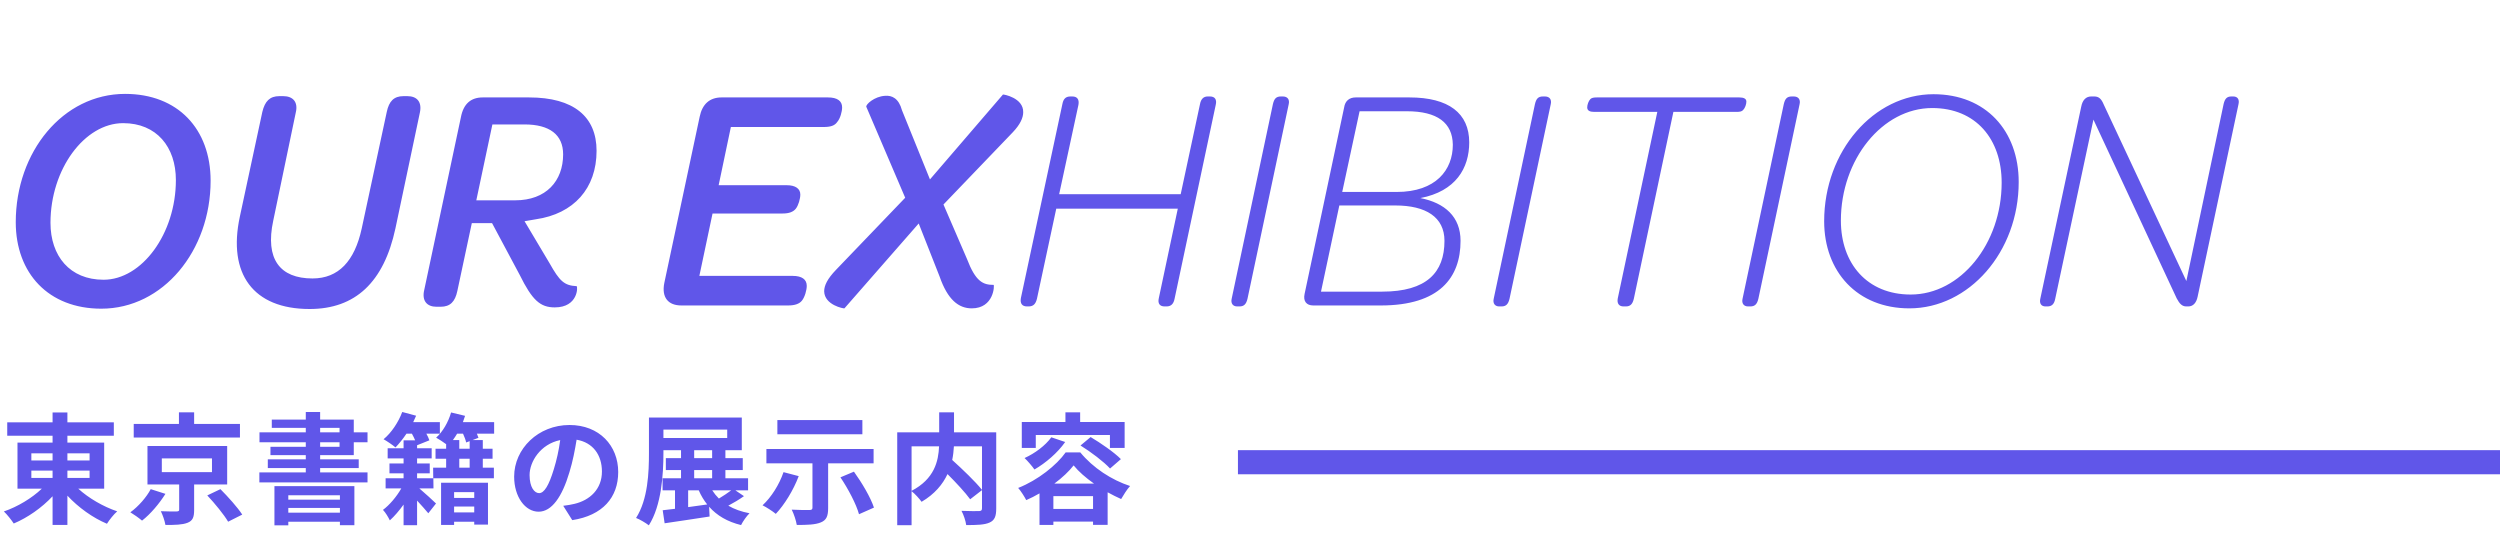
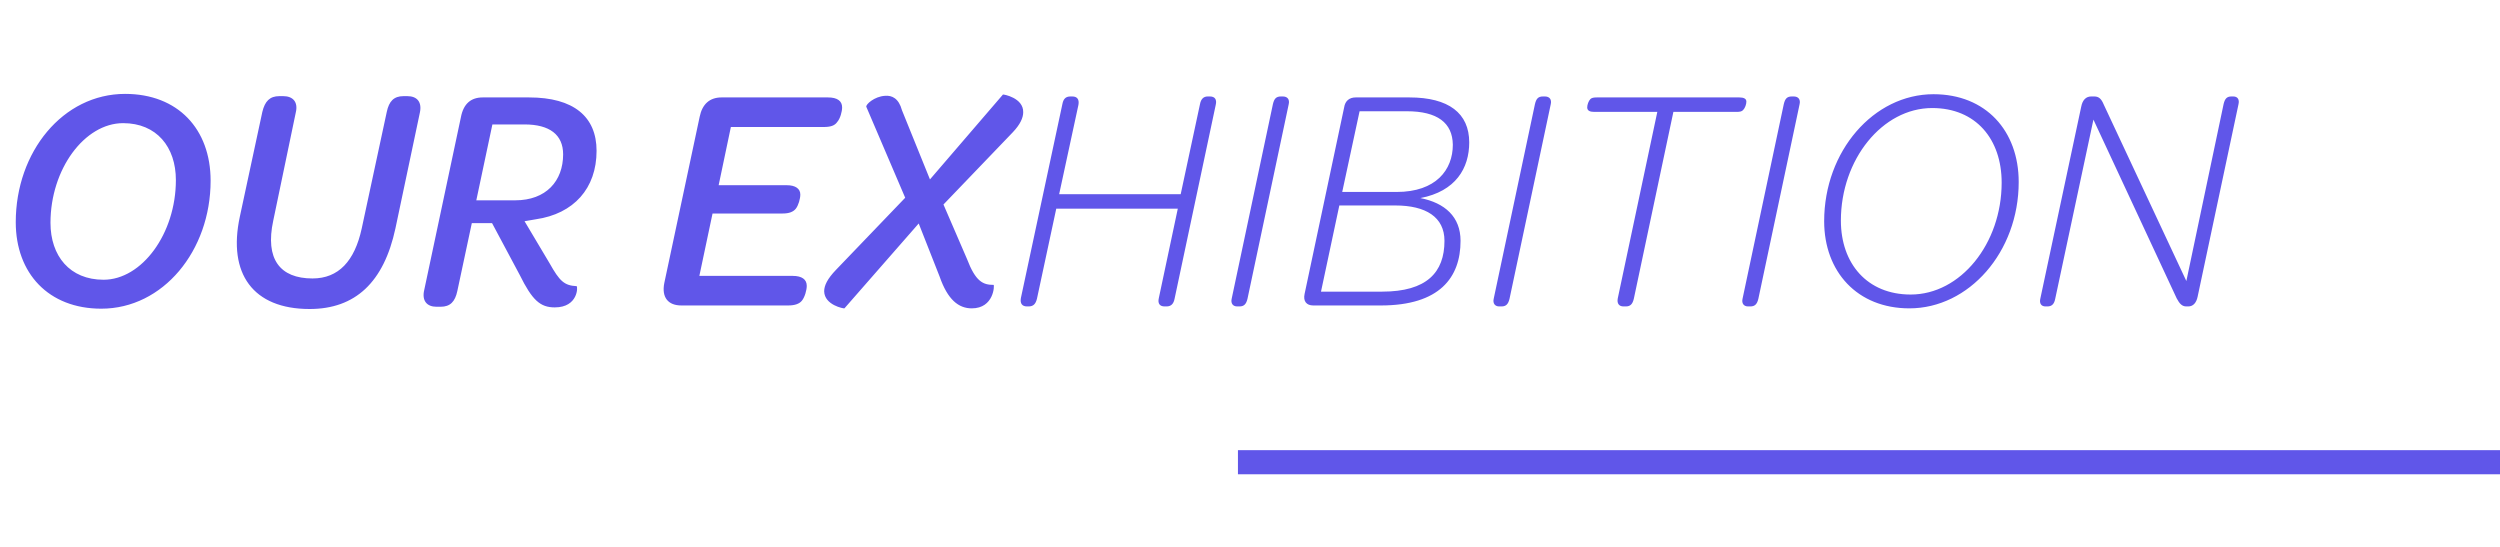
<svg xmlns="http://www.w3.org/2000/svg" width="311" height="68" viewBox="0 0 311 68" fill="none">
  <rect x="154" y="56" width="157" height="3" fill="#6056E9" />
  <path d="M12.6 38.4C6.04 38.4 1.96 34 1.96 27.64C1.96 18.88 7.84 11.68 15.56 11.68C22.12 11.68 26.2 16.04 26.2 22.48C26.2 31.2 20.28 38.4 12.6 38.4ZM12.88 34.8C17.64 34.8 21.88 29.08 21.88 22.4C21.88 18.28 19.48 15.32 15.32 15.32C10.52 15.32 6.28 21.04 6.28 27.72C6.28 31.84 8.68 34.8 12.88 34.8ZM38.514 38.44C31.474 38.44 28.314 34.04 29.834 26.96L32.634 13.92C32.954 12.6 33.554 11.96 34.754 11.96H35.234C36.434 11.96 37.114 12.68 36.794 14L33.994 27.44C32.954 32.24 34.834 34.64 38.874 34.64C42.114 34.64 44.114 32.48 44.994 28.44L48.114 13.92C48.394 12.6 48.994 11.96 50.194 11.96H50.674C51.874 11.96 52.514 12.68 52.234 14L49.194 28.4C47.754 35.12 44.194 38.44 38.514 38.44ZM74.213 18.76C74.213 23.44 71.373 26.6 66.653 27.28L65.253 27.52L68.373 32.76C69.613 34.96 70.173 35.52 71.733 35.6C71.893 35.64 71.933 38.24 69.013 38.24C67.213 38.24 66.213 37.36 64.653 34.2L61.213 27.76H58.693L56.893 36.2C56.613 37.52 56.013 38.16 54.813 38.16H54.293C53.133 38.16 52.453 37.44 52.773 36.08L57.333 14.6C57.653 12.88 58.613 12.12 60.053 12.12H65.813C71.373 12.12 74.213 14.52 74.213 18.76ZM61.253 15.48L59.253 24.92H64.093C67.933 24.92 70.053 22.52 70.053 19.2C70.053 16.76 68.373 15.48 65.253 15.48H61.253ZM84.76 38C83.12 38 82.28 37 82.64 35.2L87.04 14.52C87.36 12.96 88.28 12.12 89.76 12.12H103C104.16 12.12 104.76 12.56 104.76 13.36C104.76 13.88 104.52 14.76 104.16 15.16C103.84 15.64 103.32 15.8 102.44 15.8H90.92L89.4 23.04H97.88C98.96 23.04 99.56 23.48 99.56 24.2C99.56 24.72 99.32 25.56 99 25.96C98.68 26.36 98.16 26.56 97.36 26.56H88.64L87 34.32H98.6C99.76 34.32 100.36 34.76 100.36 35.56C100.36 36.08 100.12 36.96 99.76 37.4C99.44 37.8 98.88 38 98.04 38H84.76ZM105.047 38.36C104.967 38.4 102.567 37.96 102.527 36.24C102.527 35.52 102.927 34.68 104.007 33.56L112.607 24.6L107.767 13.28C107.687 13 108.767 12 110.087 11.92C110.967 11.84 111.807 12.24 112.207 13.72L115.687 22.32L124.767 11.76C124.807 11.72 127.327 12.16 127.287 13.96C127.287 14.64 126.927 15.48 125.967 16.48L117.367 25.44L120.287 32.2C121.367 35.04 122.287 35.44 123.607 35.44C123.727 35.48 123.647 38.36 120.887 38.36C119.247 38.36 117.887 37.28 116.887 34.4L114.287 27.8L105.047 38.36ZM127.758 38.12C127.158 38.12 126.878 37.76 126.998 37.08L132.158 12.96C132.278 12.32 132.558 12 133.158 12H133.398C133.998 12 134.278 12.36 134.158 13.04L131.758 24.16H146.878L149.278 12.96C149.398 12.32 149.718 12 150.238 12H150.518C151.118 12 151.398 12.36 151.238 13.04L146.118 37.16C145.998 37.8 145.678 38.12 145.118 38.12H144.878C144.278 38.12 143.998 37.76 144.158 37.08L146.518 25.96H131.398L128.998 37.16C128.838 37.8 128.558 38.12 127.958 38.12H127.758ZM153.909 38.12C153.389 38.12 153.069 37.76 153.229 37.12L158.349 12.96C158.509 12.28 158.749 12 159.349 12H159.589C160.149 12 160.469 12.36 160.309 13L155.189 37.16C155.029 37.84 154.749 38.12 154.189 38.12H153.909ZM163.372 38C162.532 38 162.092 37.48 162.292 36.56L167.212 13.36C167.332 12.56 167.852 12.12 168.652 12.12H175.332C180.212 12.12 182.772 14.08 182.772 17.72C182.772 20.92 181.092 23.8 176.692 24.64C179.732 25.24 181.692 26.96 181.692 29.96C181.692 34.52 179.092 38 171.772 38H163.372ZM166.972 23.88H173.732C178.652 23.88 180.732 21.12 180.732 18C180.692 15.28 178.812 13.84 175.012 13.84H169.132L166.972 23.88ZM164.332 36.28H171.932C177.492 36.28 179.692 33.88 179.692 29.96C179.692 27 177.372 25.56 173.572 25.56H166.612L164.332 36.28ZM186.506 38.12C185.986 38.12 185.666 37.76 185.826 37.12L190.946 12.96C191.106 12.28 191.346 12 191.946 12H192.186C192.746 12 193.066 12.36 192.906 13L187.786 37.16C187.626 37.84 187.346 38.12 186.786 38.12H186.506ZM201.969 38.12C201.409 38.12 201.129 37.76 201.249 37.12L206.169 13.92H198.329C197.769 13.92 197.449 13.76 197.449 13.36C197.449 13.04 197.609 12.56 197.849 12.32C198.009 12.16 198.289 12.12 198.649 12.12H216.369C216.929 12.12 217.249 12.28 217.249 12.64C217.249 12.96 217.089 13.44 216.849 13.68C216.689 13.88 216.409 13.92 216.009 13.92H208.169L203.249 37.16C203.089 37.84 202.809 38.12 202.249 38.12H201.969ZM217.462 38.12C216.942 38.12 216.622 37.76 216.782 37.12L221.902 12.96C222.062 12.28 222.302 12 222.902 12H223.142C223.702 12 224.022 12.36 223.862 13L218.742 37.16C218.582 37.84 218.302 38.12 217.742 38.12H217.462ZM237.526 38.36C231.046 38.36 226.926 33.8 226.926 27.52C226.926 18.8 233.086 11.72 240.526 11.72C247.046 11.72 251.126 16.28 251.126 22.64C251.126 31.36 244.926 38.36 237.526 38.36ZM237.686 36.64C243.886 36.64 249.006 30.32 249.006 22.72C249.006 17.32 245.806 13.44 240.366 13.44C234.166 13.44 229.006 19.84 229.006 27.44C229.006 32.8 232.286 36.64 237.686 36.64ZM277.822 12C278.342 12 278.622 12.36 278.462 13L273.382 36.92C273.222 37.68 272.822 38.12 272.222 38.12H271.982C271.462 38.12 271.142 37.8 270.782 37.12L260.422 14.88L255.662 37.2C255.542 37.8 255.262 38.12 254.702 38.12H254.462C253.942 38.12 253.662 37.76 253.822 37.12L258.902 13.28C259.062 12.44 259.502 12 260.142 12H260.542C261.102 12 261.422 12.32 261.702 13L271.982 34.96L276.622 12.92C276.782 12.28 277.022 12 277.582 12H277.822Z" fill="#6056E9" />
-   <path d="M3.9 58.54V59.455H6.54V58.54H3.9ZM3.9 56.395V57.28H6.54V56.395H3.9ZM11.145 56.395H8.385V57.28H11.145V56.395ZM11.145 59.455V58.54H8.385V59.455H11.145ZM12.96 60.79H9.735C11.01 61.96 12.84 63.025 14.58 63.61C14.16 63.97 13.59 64.69 13.305 65.155C11.55 64.42 9.75 63.13 8.385 61.66V65.305H6.54V61.735C5.19 63.175 3.45 64.39 1.71 65.125C1.425 64.69 0.87 63.985 0.48 63.625C2.19 63.04 3.96 61.975 5.205 60.79H2.175V55.06H6.54V54.205H0.9V52.54H6.54V51.31H8.385V52.54H14.16V54.205H8.385V55.06H12.96V60.79ZM29.85 52.735V54.43H16.635V52.735H22.26V51.295H24.15V52.735H29.85ZM18.75 60.85L20.58 61.435C19.83 62.635 18.72 63.955 17.67 64.765C17.28 64.435 16.62 63.97 16.215 63.73C17.22 63.01 18.255 61.81 18.75 60.85ZM20.13 57.025V58.735H26.37V57.025H20.13ZM28.26 60.265H24.15V63.43C24.15 64.33 23.985 64.78 23.325 65.035C22.665 65.29 21.78 65.305 20.58 65.305C20.49 64.78 20.25 64.09 20.01 63.595C20.775 63.625 21.72 63.64 21.96 63.625C22.23 63.61 22.29 63.565 22.29 63.37V60.265H18.345V55.48H28.26V60.265ZM25.785 61.63L27.42 60.85C28.35 61.78 29.565 63.13 30.135 64.015L28.38 64.9C27.87 64.03 26.73 62.635 25.785 61.63ZM42.285 61.615H35.865V62.155H42.285V61.615ZM35.865 63.775H42.285V63.19H35.865V63.775ZM34.14 65.35V60.475H44.085V65.335H42.285V64.9H35.865V65.35H34.14ZM39.825 55.015V55.585H42.24V55.015H39.825ZM39.825 53.23V53.785H42.24V53.23H39.825ZM44.01 56.62H39.825V57.145H44.625V58.225H39.825V58.765H45.72V60.01H32.265V58.765H38.04V58.225H33.315V57.145H38.04V56.62H33.645V55.585H38.04V55.015H32.28V53.785H38.04V53.23H33.81V52.195H38.04V51.25H39.825V52.195H44.01V53.785H45.72V55.015H44.01V56.62ZM58.995 61.225H56.49V61.945H58.995V61.225ZM56.49 63.745H58.995V63.01H56.49V63.745ZM54.87 65.305V60.055H60.705V65.26H58.995V64.9H56.49V65.305H54.87ZM58.425 54.88L57.99 55.045C57.93 54.745 57.78 54.34 57.6 53.95H56.865C56.7 54.235 56.52 54.49 56.34 54.745H57.135V55.825H58.425V54.88ZM58.425 58.18V57.07H57.135V58.18H58.425ZM61.47 52.51V53.95H59.325C59.4 54.145 59.475 54.325 59.52 54.46L58.785 54.745H60.06V55.825H61.275V57.07H60.06V58.18H61.44V59.5H53.91L53.925 60.76H52.17C52.845 61.33 53.94 62.335 54.24 62.635L53.28 63.85C52.95 63.445 52.41 62.845 51.885 62.275V65.335H50.205V62.77C49.665 63.52 49.065 64.225 48.495 64.735C48.315 64.36 47.955 63.745 47.64 63.43C48.435 62.845 49.335 61.795 49.92 60.76H47.97V59.5H50.205V58.885H48.45V57.655H50.205V57.025H48.225V55.765H50.205V54.775H51.645C51.54 54.505 51.39 54.235 51.24 53.95H50.565C50.13 54.595 49.65 55.195 49.2 55.66C48.855 55.36 48.12 54.865 47.715 54.64C48.69 53.845 49.56 52.525 50.04 51.25L51.765 51.715C51.66 51.97 51.525 52.24 51.405 52.51H54.72V53.95H53.04C53.205 54.25 53.34 54.535 53.415 54.775L51.885 55.39V55.765H53.7V57.025H51.885V57.655H53.46V58.885H51.885V59.5H53.895L53.88 58.18H55.5V57.07H54.18V55.825H55.5V55.255C55.125 54.985 54.615 54.64 54.255 54.445C55.08 53.71 55.77 52.51 56.115 51.31L57.855 51.73C57.78 51.985 57.69 52.24 57.585 52.51H61.47ZM76.905 58.72C76.905 61.885 74.97 64.12 71.19 64.705L70.065 62.92C70.635 62.86 71.055 62.77 71.46 62.68C73.38 62.23 74.88 60.85 74.88 58.66C74.88 56.59 73.755 55.045 71.73 54.7C71.52 55.975 71.265 57.355 70.83 58.765C69.93 61.795 68.64 63.655 67.005 63.655C65.34 63.655 63.96 61.825 63.96 59.29C63.96 55.825 66.96 52.87 70.845 52.87C74.565 52.87 76.905 55.45 76.905 58.72ZM65.88 59.095C65.88 60.61 66.48 61.345 67.065 61.345C67.695 61.345 68.28 60.4 68.895 58.375C69.24 57.265 69.525 55.99 69.69 54.745C67.215 55.255 65.88 57.445 65.88 59.095ZM85.605 61V63.085C86.37 62.98 87.18 62.875 87.975 62.755C87.57 62.245 87.21 61.66 86.925 61H85.605ZM86.355 58.48V59.5H88.59V58.48H86.355ZM86.355 56.005V56.995H88.59V56.005H86.355ZM82.53 53.44V54.49H90.465V53.44H82.53ZM90.96 61H88.605C88.845 61.375 89.115 61.705 89.43 62.02C89.955 61.705 90.525 61.33 90.96 61ZM91.485 61L92.55 61.72C91.935 62.155 91.23 62.575 90.6 62.905C91.335 63.34 92.22 63.655 93.24 63.85C92.88 64.195 92.415 64.855 92.19 65.32C90.48 64.9 89.19 64.135 88.215 63.04L88.275 64.255C86.325 64.57 84.24 64.855 82.68 65.095L82.44 63.475C82.89 63.43 83.415 63.37 83.97 63.295V61H82.425V59.5H84.72V58.48H82.83V56.995H84.72V56.005H82.53V56.365C82.53 58.99 82.29 62.89 80.715 65.35C80.355 65.065 79.575 64.6 79.125 64.435C80.61 62.125 80.73 58.75 80.73 56.365V51.94H92.28V56.005H90.24V56.995H92.4V58.48H90.24V59.5H93.06V61H91.485ZM107.28 52.255V54.025H96.705V52.255H107.28ZM97.47 58.735L99.36 59.23C98.7 60.985 97.575 62.8 96.51 63.925C96.135 63.61 95.325 63.085 94.86 62.86C95.94 61.87 96.945 60.28 97.47 58.735ZM108.675 57.64H103.02V63.205C103.02 64.21 102.81 64.705 102.105 64.99C101.415 65.275 100.425 65.305 99.12 65.305C99.03 64.75 98.76 63.94 98.49 63.4C99.345 63.445 100.395 63.46 100.68 63.445C100.965 63.445 101.07 63.37 101.07 63.16V57.64H95.34V55.855H108.675V57.64ZM104.55 59.38L106.23 58.675C107.22 60.055 108.3 61.87 108.72 63.145L106.86 63.97C106.53 62.74 105.51 60.805 104.55 59.38ZM122.16 55.525H118.665C118.635 56.08 118.575 56.635 118.455 57.22C119.73 58.375 121.335 59.905 122.16 60.94V55.525ZM113.4 55.525V61.06C116.235 59.59 116.745 57.37 116.82 55.525H113.4ZM123.93 53.785V63.265C123.93 64.225 123.735 64.72 123.105 65.005C122.49 65.29 121.53 65.32 120.195 65.32C120.135 64.81 119.865 64.015 119.61 63.55C120.495 63.595 121.5 63.58 121.785 63.58C122.07 63.565 122.16 63.49 122.16 63.22V60.97L120.69 62.11C120.09 61.285 118.965 60.07 117.87 58.975C117.285 60.235 116.28 61.465 114.645 62.425C114.39 62.065 113.835 61.435 113.4 61.105V65.335H111.615V53.785H116.835V51.295H118.68V53.785H123.93ZM128.85 54.115V55.72H127.11V52.495H132.54V51.295H134.37V52.495H139.905V55.72H138.075V54.115H128.85ZM134.415 55.42L135.675 54.37C136.935 55.12 138.615 56.275 139.44 57.115L138.09 58.285C137.325 57.445 135.72 56.23 134.415 55.42ZM130.785 54.4L132.51 54.985C131.565 56.335 130.065 57.61 128.685 58.405C128.43 58.03 127.815 57.31 127.455 56.98C128.745 56.395 130.035 55.435 130.785 54.4ZM131.16 60.16H136.095C135.075 59.44 134.175 58.66 133.56 57.895C132.99 58.63 132.15 59.425 131.16 60.16ZM131.04 63.31H135.975V61.72H131.04V63.31ZM132.57 56.275H134.385C135.975 58.21 138.285 59.71 140.58 60.46C140.175 60.91 139.77 61.57 139.47 62.08C138.93 61.84 138.36 61.555 137.79 61.24V65.29H135.975V64.885H131.04V65.305H129.315V61.375C128.775 61.69 128.22 61.975 127.665 62.215C127.44 61.78 127.005 61.09 126.66 60.7C129.105 59.74 131.445 57.865 132.57 56.275Z" fill="#6056E9" />
</svg>